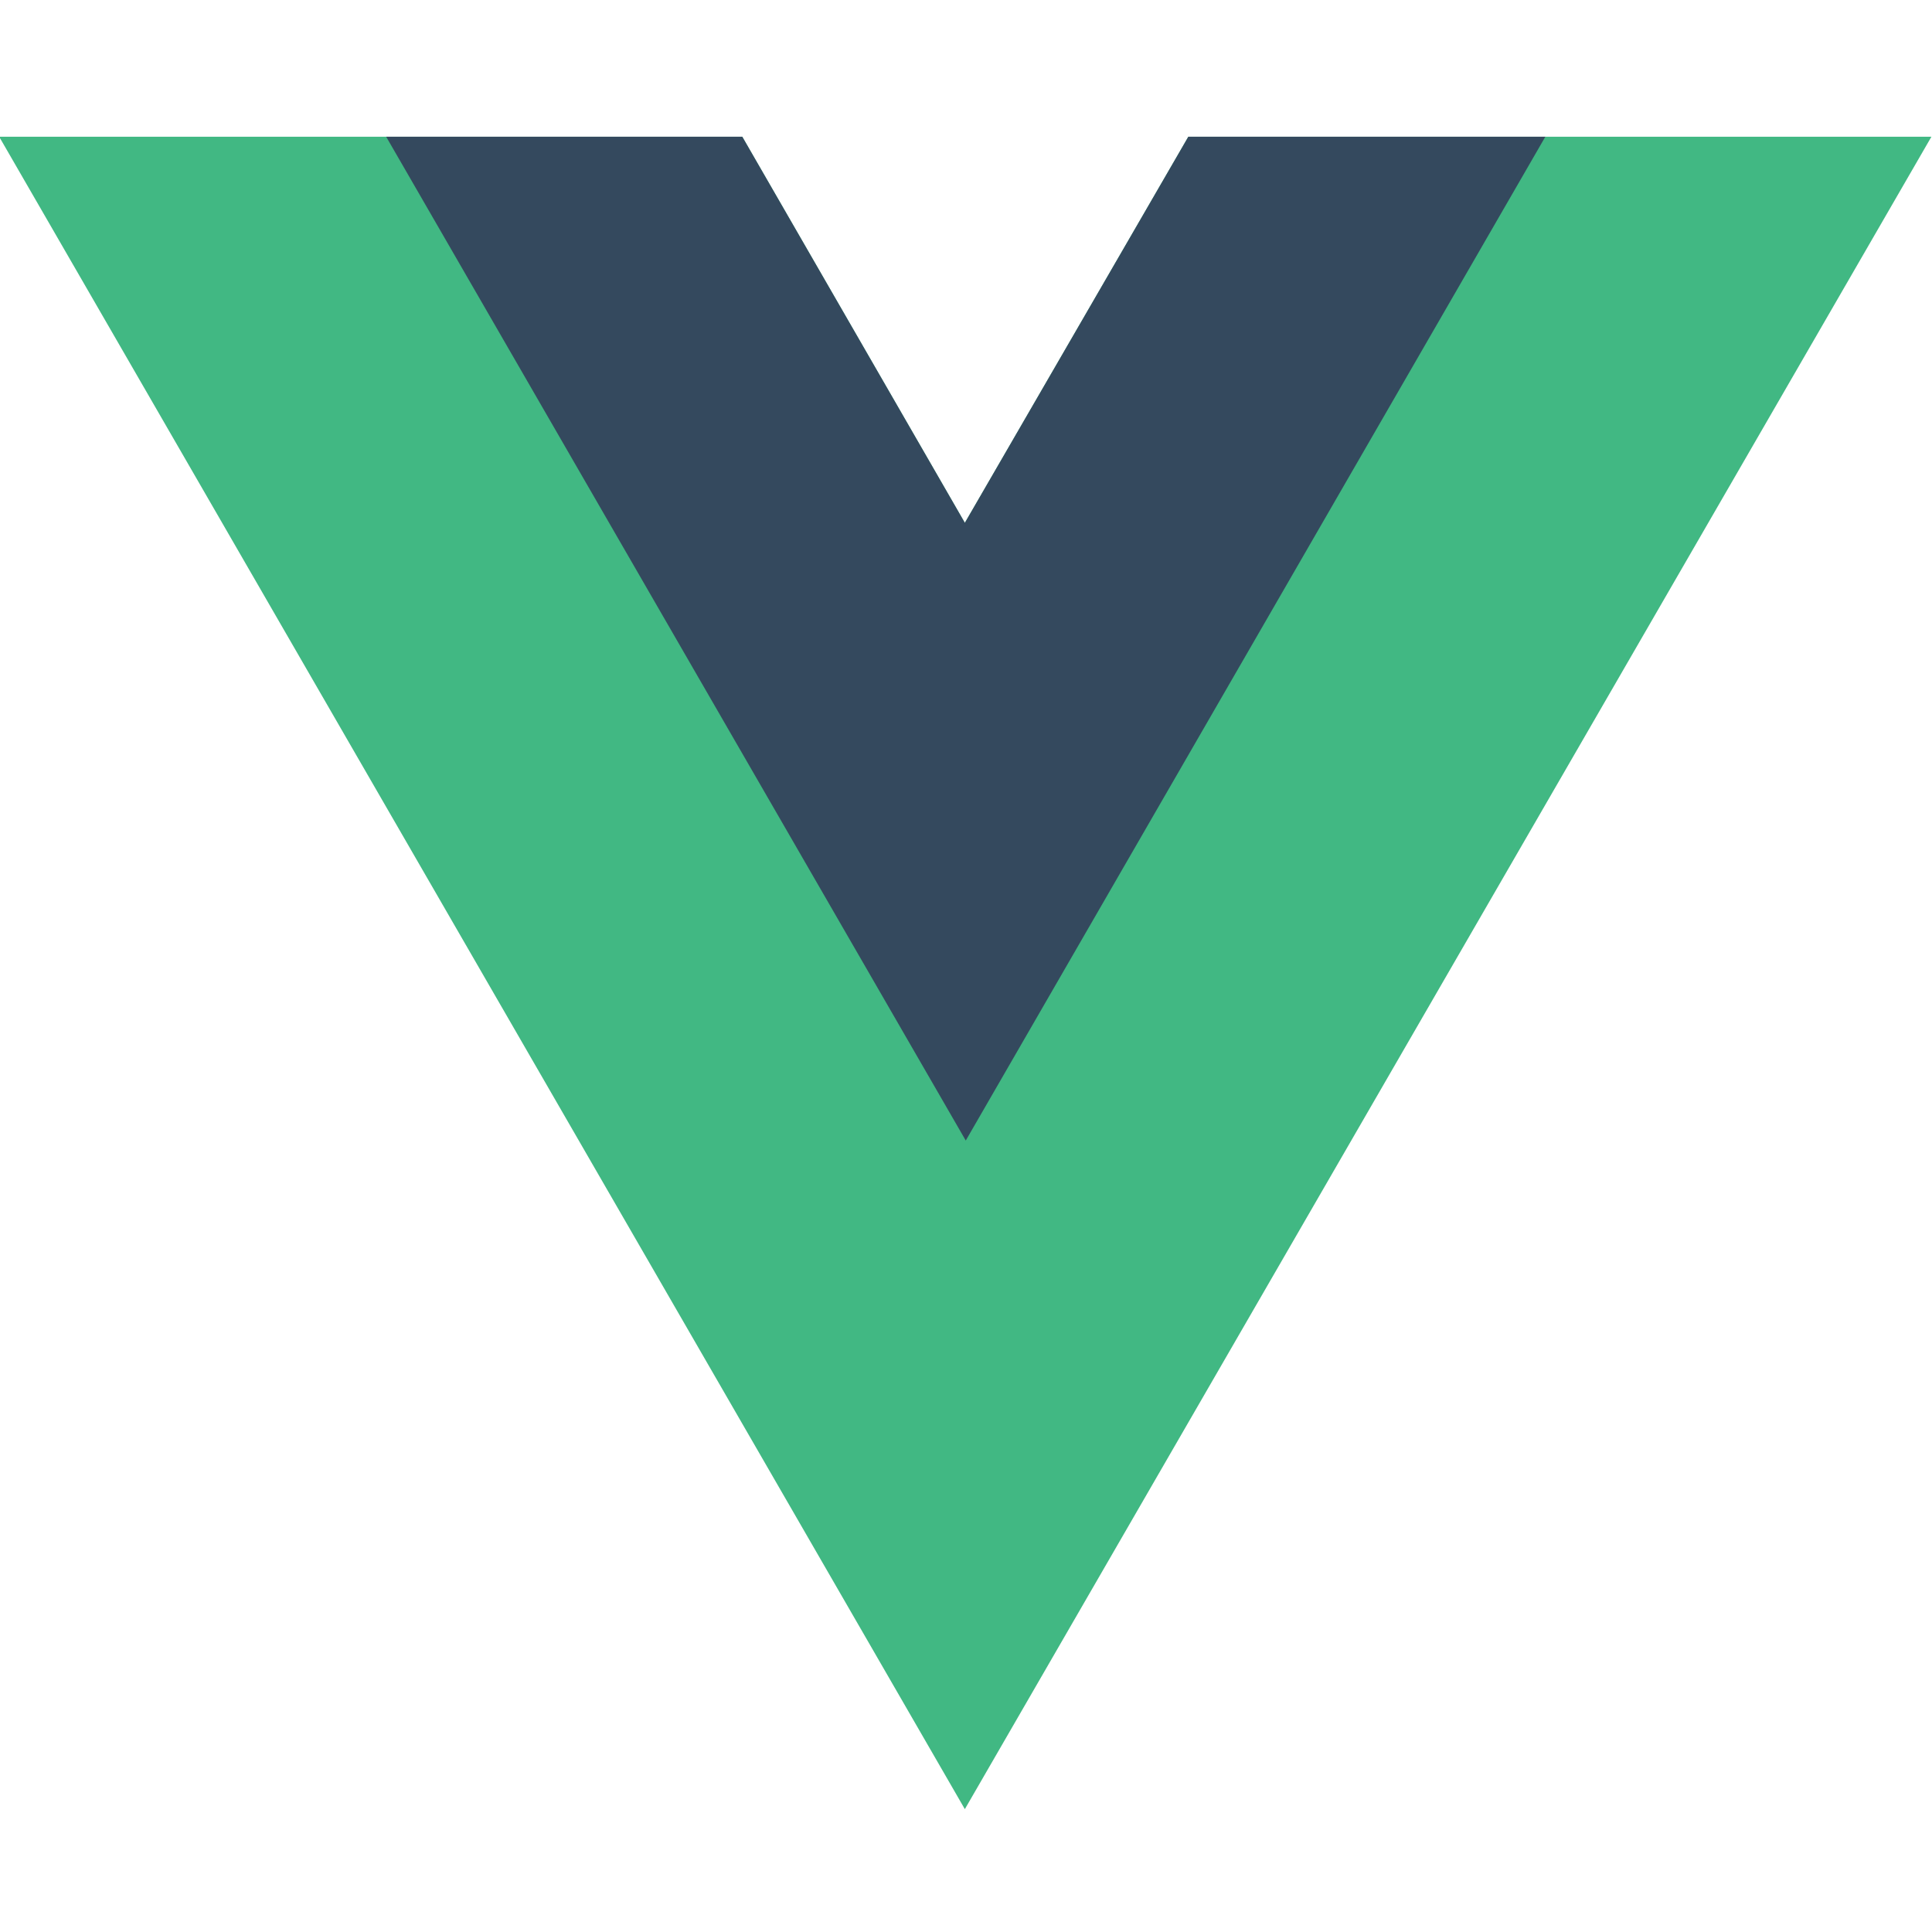
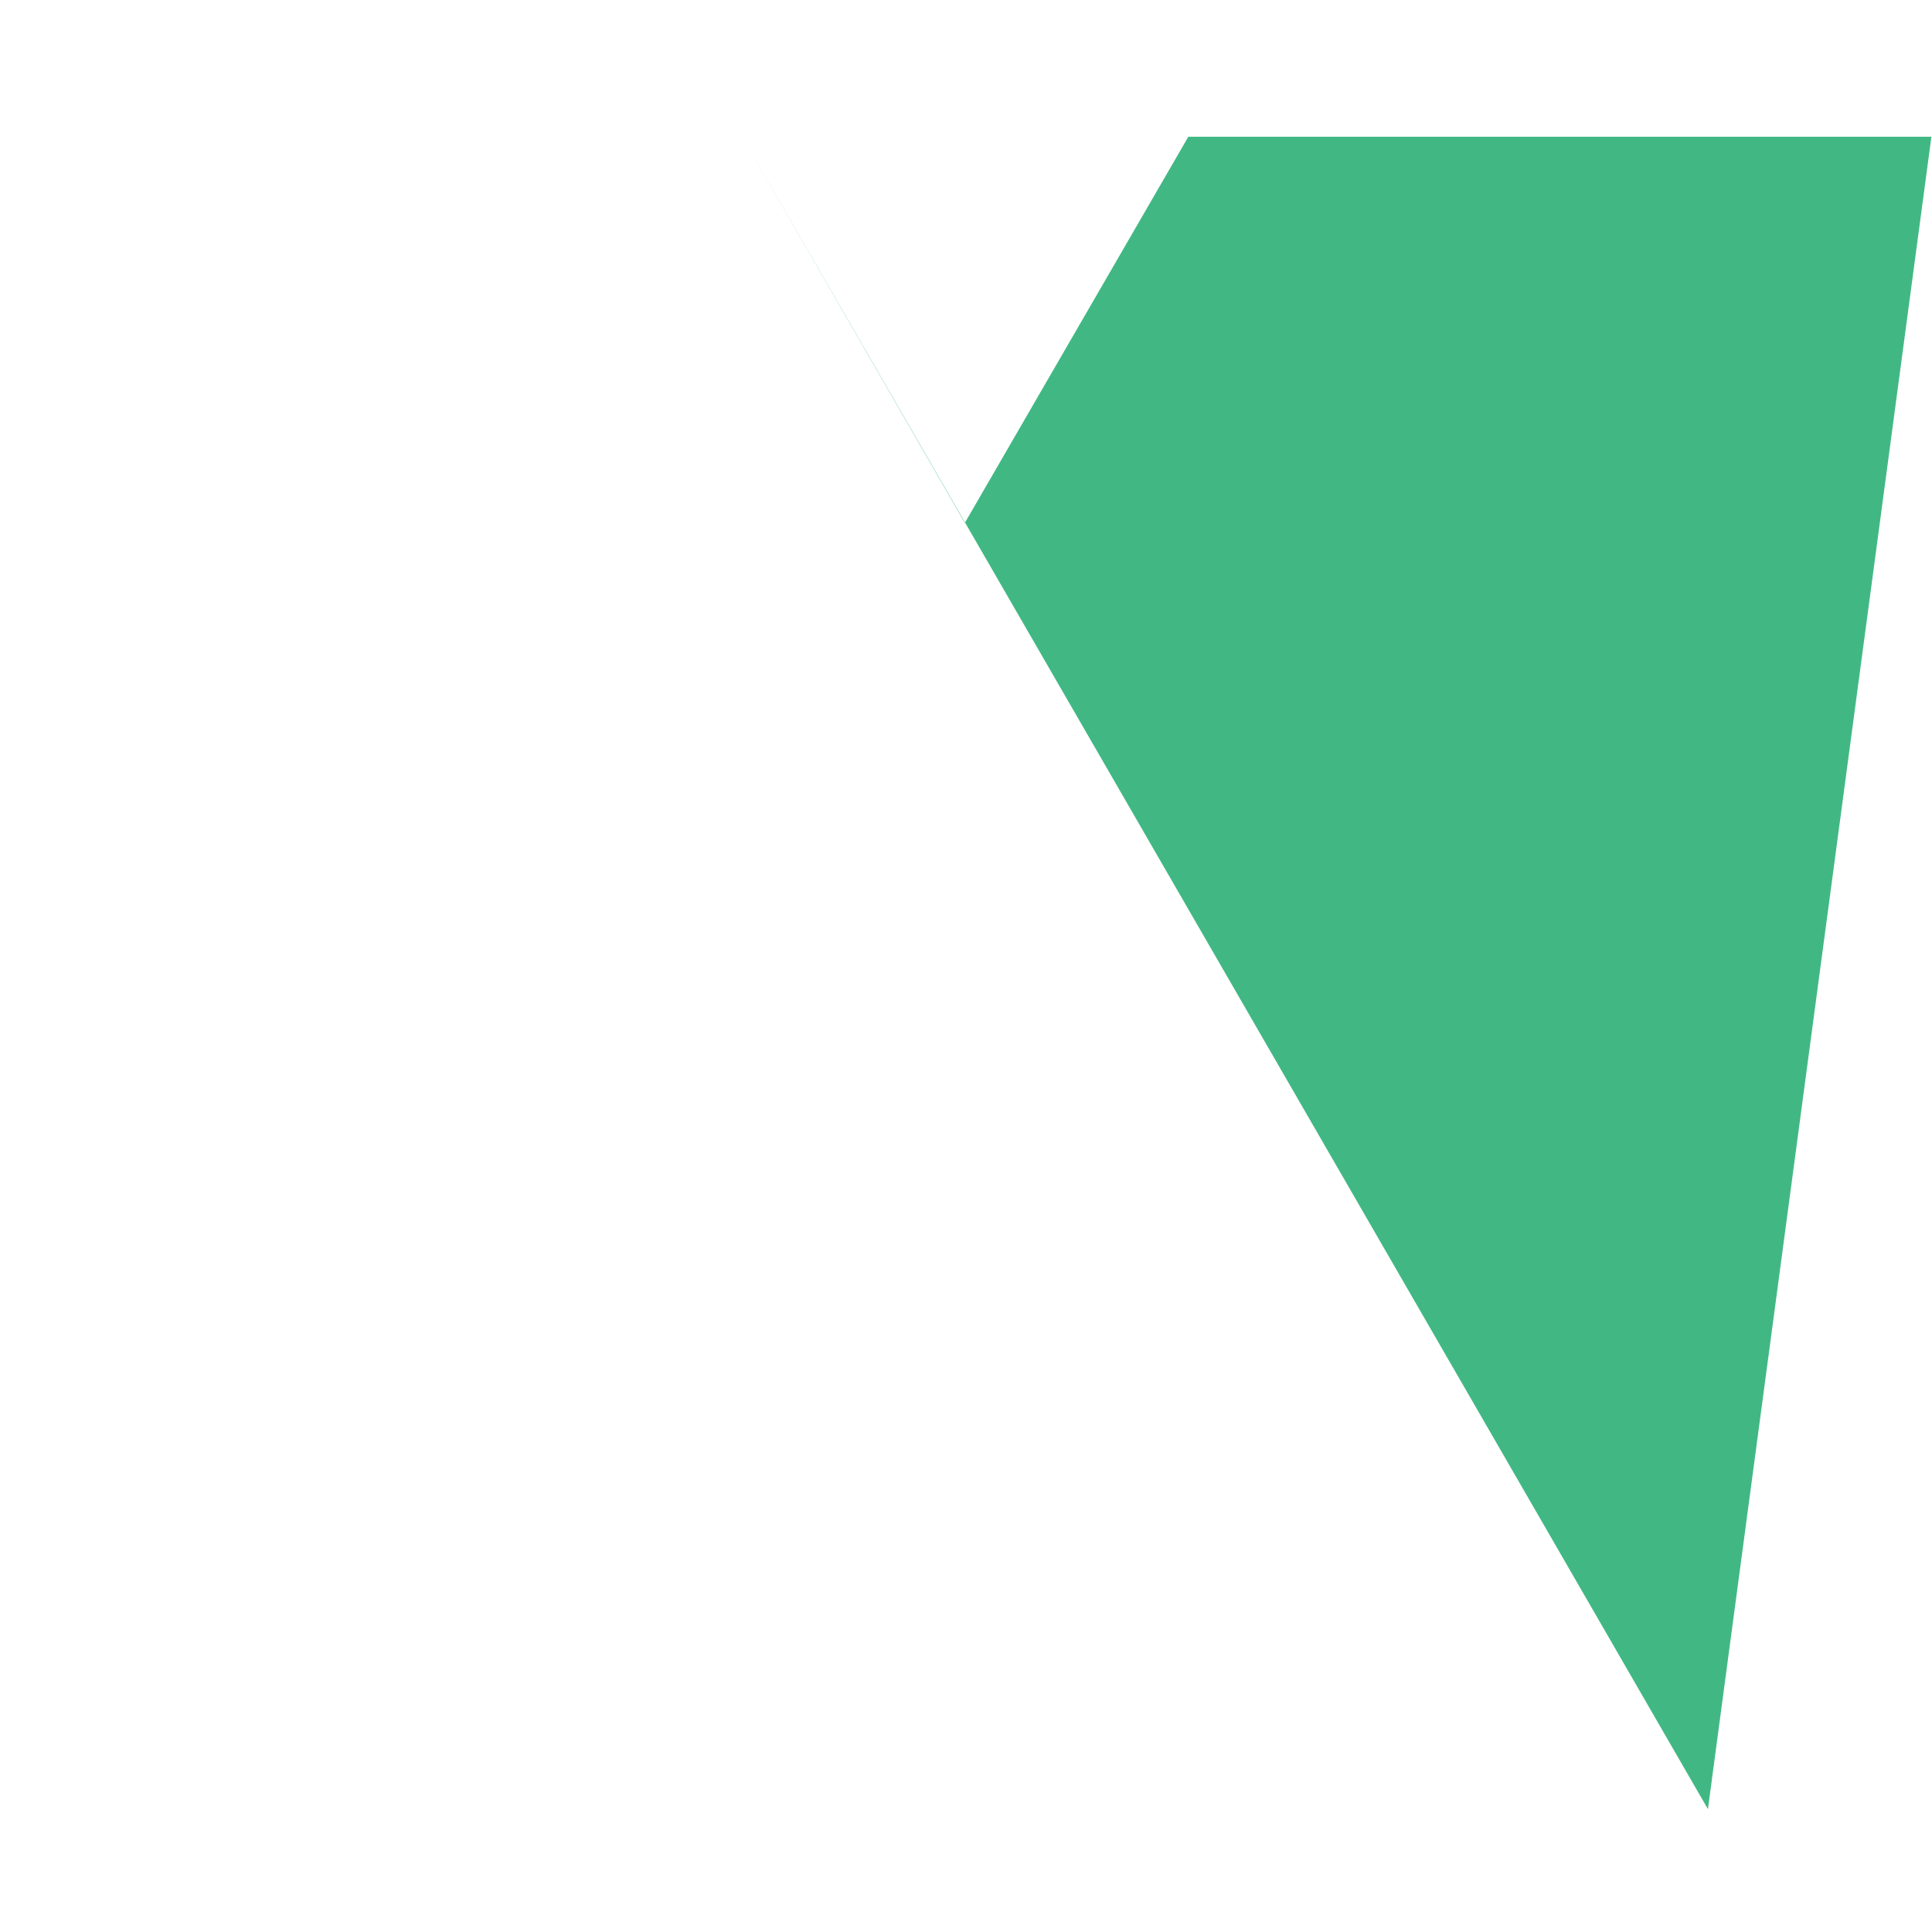
<svg xmlns="http://www.w3.org/2000/svg" version="1.1" id="Layer_1" x="0px" y="0px" viewBox="0 0 283.5 283.5" style="enable-background:new 0 0 283.5 283.5;" xml:space="preserve">
  <style type="text/css">
	.st0{fill:#41B883;}
	.st1{fill:#34495E;}
</style>
  <g transform="matrix(1.333 0 0 -1.333 -76.311 313.34)">
    <g transform="translate(178.06 235.01)">
-       <path class="st0" d="M10-15l-24.6-42.5L-39.1-15h-81.8l106.3-184.1L91.8-15H10z" />
+       <path class="st0" d="M10-15l-24.6-42.5L-39.1-15l106.3-184.1L91.8-15H10z" />
    </g>
    <g transform="translate(178.06 235.01)">
-       <path class="st1" d="M10-15l-24.6-42.5L-39.1-15h-39.2l63.8-110.5L49.3-15H10z" />
-     </g>
+       </g>
  </g>
</svg>